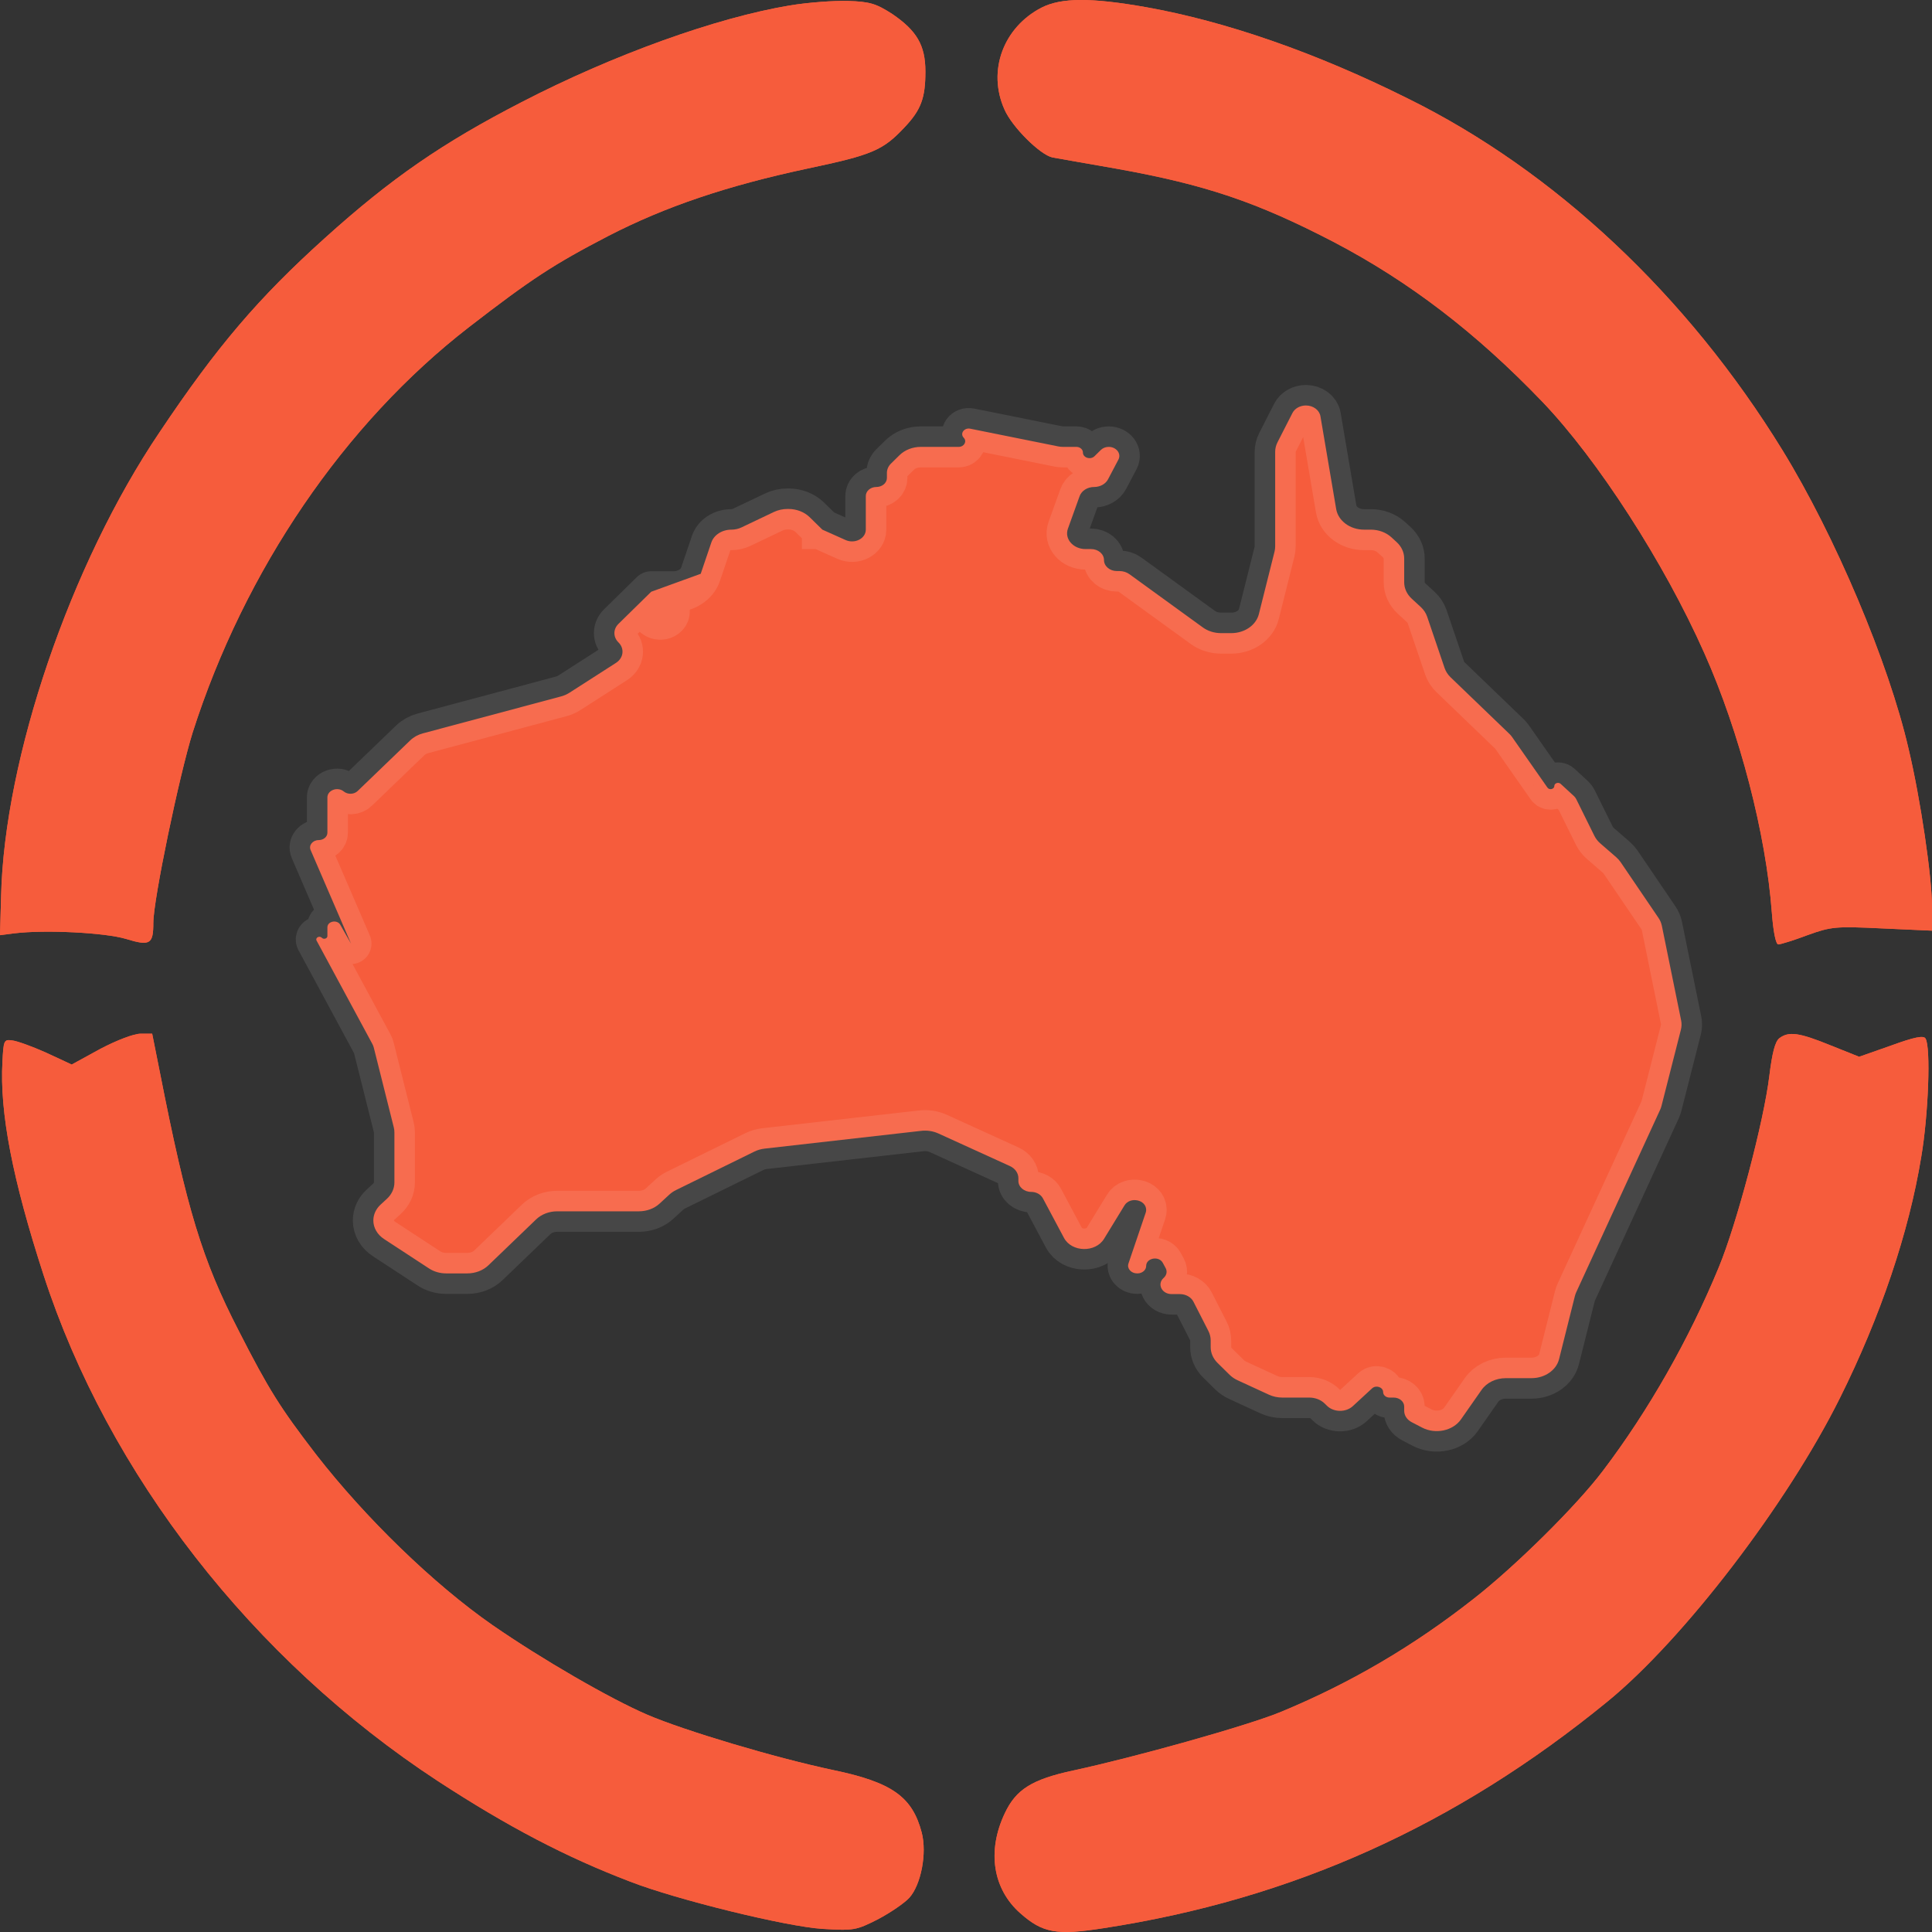
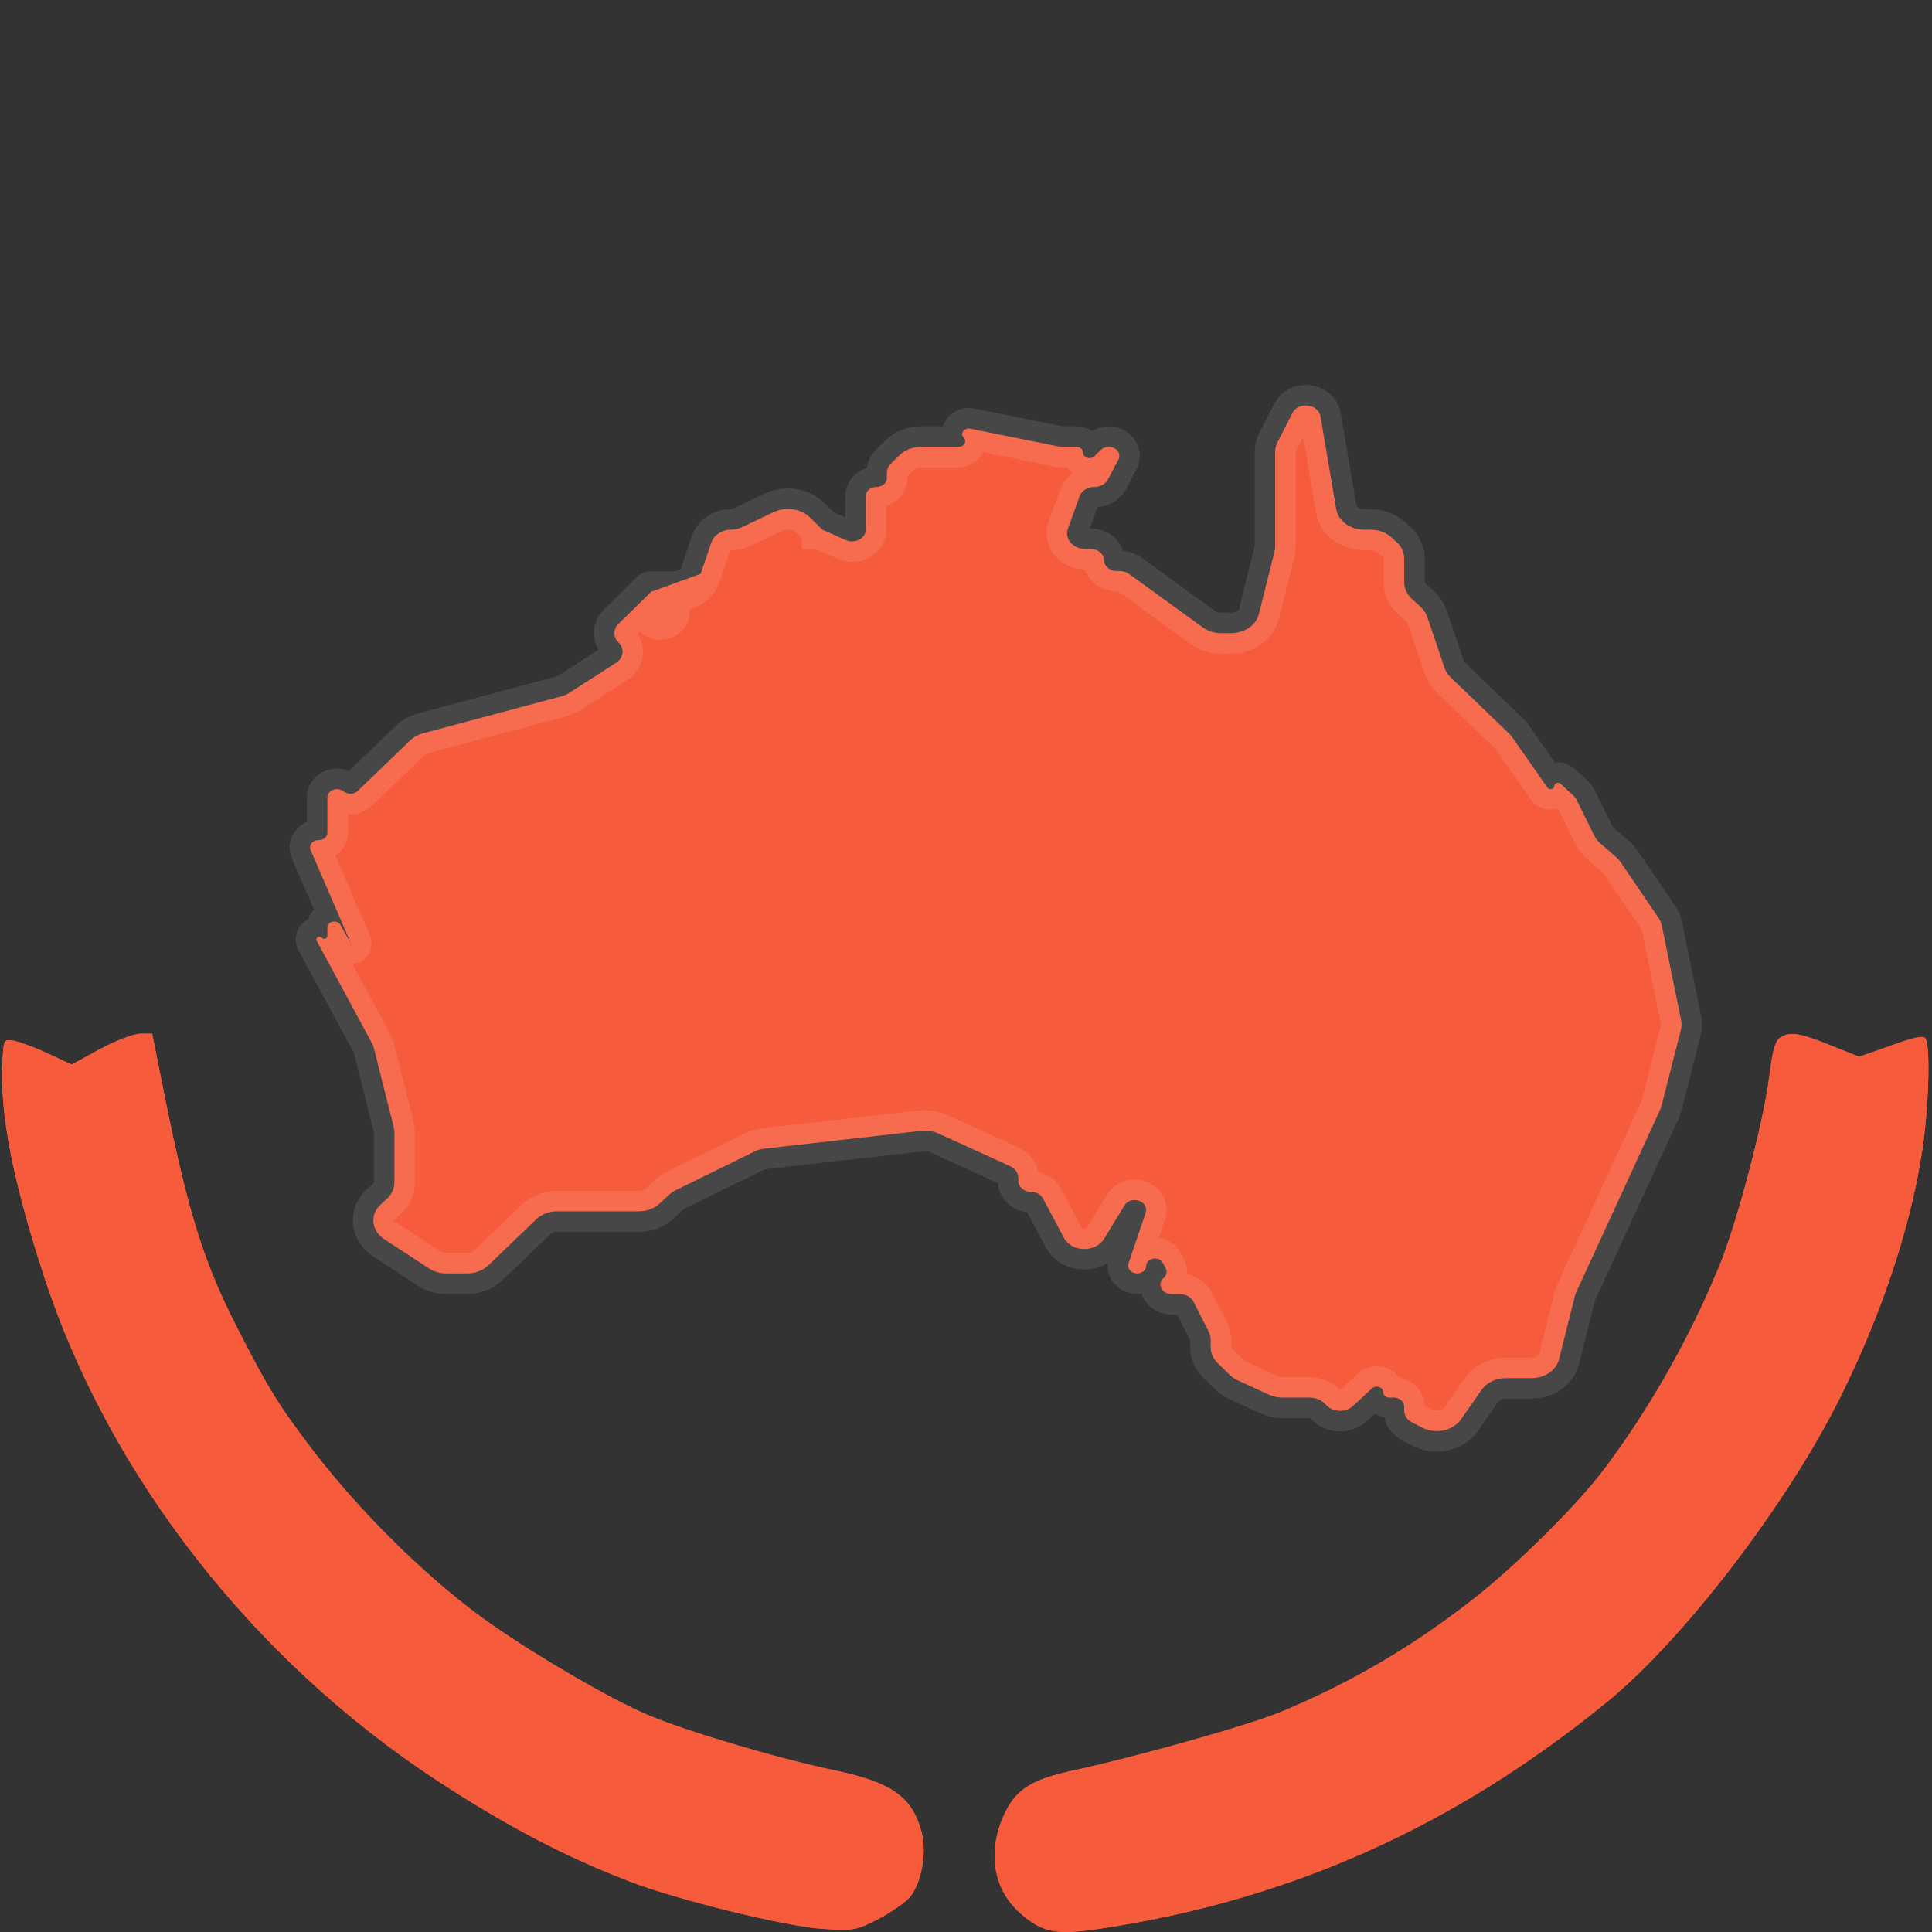
<svg xmlns="http://www.w3.org/2000/svg" width="162" height="162" viewBox="0 0 162 162" fill="none">
  <rect x="0" y="0" width="162" height="162" fill="#333333" stroke="none" />
-   <path d="M66.252 0.452C60.05 1.481 51.398 4.6 43.744 8.56C37.089 11.99 32.793 14.953 27.227 19.974C21.691 24.964 18.212 29.018 13.372 36.253C5.899 47.324 0.363 63.571 0.091 75.141L0 78.415L1.21 78.26C3.782 77.947 8.773 78.197 10.558 78.727C12.585 79.351 12.857 79.163 12.857 77.386C12.857 75.422 15.036 65.006 16.155 61.42C20.511 47.791 28.891 35.505 39.328 27.427C44.531 23.405 46.437 22.157 51.005 19.787C55.785 17.324 60.958 15.577 67.674 14.142C73.149 12.989 74.027 12.614 75.842 10.681C77.233 9.215 77.596 8.218 77.596 6.003C77.596 3.789 76.87 2.573 74.813 1.17C73.452 0.296 72.937 0.14 71.092 0.078C69.943 0.046 67.764 0.203 66.252 0.452Z" fill="#F65C3C" />
-   <path d="M87.341 0.635C84.133 2.288 82.772 5.937 84.225 9.18C84.859 10.646 87.219 12.985 88.248 13.202C88.641 13.265 91.031 13.702 93.573 14.138C101.075 15.479 105.4 16.945 111.874 20.313C118.166 23.618 123.732 27.859 129.329 33.691C133.957 38.525 139.555 47.195 142.913 54.773C145.878 61.416 148.085 69.959 148.569 76.509C148.69 78.131 148.903 79.19 149.115 79.19C149.296 79.19 150.414 78.848 151.564 78.411C153.561 77.693 153.925 77.662 157.857 77.85L162.001 78.037V76.04C162.001 73.546 161.033 66.966 160.035 62.788C158.371 55.552 153.864 44.918 149.478 37.776C141.491 24.773 130.359 14.326 118.016 8.244C110.332 4.409 102.768 1.789 96.114 0.604C91.516 -0.207 89.004 -0.207 87.341 0.635Z" fill="#F65C3C" />
  <path d="M8.403 87.954L6.013 89.264L3.866 88.266C2.686 87.736 1.385 87.268 0.992 87.237C0.326 87.143 0.296 87.268 0.205 89.014C-0.037 93.287 1.052 98.9 3.654 106.915C9.069 123.599 21.17 139.161 36.689 149.327C42.618 153.194 47.458 155.72 52.843 157.778C56.776 159.306 65.973 161.552 68.967 161.739C71.599 161.894 71.781 161.863 73.626 160.928C74.685 160.367 75.865 159.556 76.258 159.119C77.226 158.028 77.741 155.408 77.287 153.661C76.5 150.667 74.806 149.451 69.875 148.423C65.004 147.393 57.381 145.116 54.265 143.776C51.149 142.435 45.432 139.129 41.287 136.26C36.356 132.83 30.638 127.279 26.494 121.946C23.499 118.048 22.531 116.52 20.02 111.593C16.934 105.605 15.664 101.395 13.395 89.856L12.76 86.676H11.792C11.217 86.676 9.765 87.237 8.403 87.954Z" fill="#F65C3C" />
  <path d="M149.205 87.052C148.842 87.332 148.6 88.268 148.358 90.234C147.904 94.006 145.635 102.614 144.122 106.263C141.642 112.281 138.223 118.299 134.412 123.32C132.203 126.252 127.06 131.335 123.582 134.048C118.469 138.071 113.175 141.159 107.367 143.559C104.553 144.714 95.206 147.333 90.002 148.455C86.523 149.204 85.192 150.046 84.254 152.042C82.742 155.223 83.256 158.404 85.555 160.431C87.431 162.084 88.581 162.301 92.543 161.678C108.365 159.246 122.069 153.071 134.775 142.687C141.158 137.479 149.87 126.096 154.287 117.208C157.675 110.41 160.065 103.331 161.094 97.032C161.699 93.508 161.911 87.801 161.457 87.083C161.306 86.802 160.519 86.958 158.553 87.676L155.89 88.612L153.47 87.644C150.869 86.585 149.991 86.46 149.205 87.052Z" fill="#F65C3C" />
-   <path d="M66.252 0.452C60.05 1.481 51.398 4.6 43.744 8.56C37.089 11.99 32.793 14.953 27.227 19.974C21.691 24.964 18.212 29.018 13.372 36.253C5.899 47.324 0.363 63.571 0.091 75.141L0 78.415L1.21 78.26C3.782 77.947 8.773 78.197 10.558 78.727C12.585 79.351 12.857 79.163 12.857 77.386C12.857 75.422 15.036 65.006 16.155 61.42C20.511 47.791 28.891 35.505 39.328 27.427C44.531 23.405 46.437 22.157 51.005 19.787C55.785 17.324 60.958 15.577 67.674 14.142C73.149 12.989 74.027 12.614 75.842 10.681C77.233 9.215 77.596 8.218 77.596 6.003C77.596 3.789 76.87 2.573 74.813 1.17C73.452 0.296 72.937 0.14 71.092 0.078C69.943 0.046 67.764 0.203 66.252 0.452Z" fill="#F65C3C" />
-   <path d="M87.341 0.635C84.133 2.288 82.772 5.937 84.225 9.18C84.859 10.646 87.219 12.985 88.248 13.202C88.641 13.265 91.031 13.702 93.573 14.138C101.075 15.479 105.4 16.945 111.874 20.313C118.166 23.618 123.732 27.859 129.329 33.691C133.957 38.525 139.555 47.195 142.913 54.773C145.878 61.416 148.085 69.959 148.569 76.509C148.69 78.131 148.903 79.19 149.115 79.19C149.296 79.19 150.414 78.848 151.564 78.411C153.561 77.693 153.925 77.662 157.857 77.85L162.001 78.037V76.04C162.001 73.546 161.033 66.966 160.035 62.788C158.371 55.552 153.864 44.918 149.478 37.776C141.491 24.773 130.359 14.326 118.016 8.244C110.332 4.409 102.768 1.789 96.114 0.604C91.516 -0.207 89.004 -0.207 87.341 0.635Z" fill="#F65C3C" />
  <path d="M8.403 87.954L6.013 89.264L3.866 88.266C2.686 87.736 1.385 87.268 0.992 87.237C0.326 87.143 0.296 87.268 0.205 89.014C-0.037 93.287 1.052 98.9 3.654 106.915C9.069 123.599 21.17 139.161 36.689 149.327C42.618 153.194 47.458 155.72 52.843 157.778C56.776 159.306 65.973 161.552 68.967 161.739C71.599 161.894 71.781 161.863 73.626 160.928C74.685 160.367 75.865 159.556 76.258 159.119C77.226 158.028 77.741 155.408 77.287 153.661C76.5 150.667 74.806 149.451 69.875 148.423C65.004 147.393 57.381 145.116 54.265 143.776C51.149 142.435 45.432 139.129 41.287 136.26C36.356 132.83 30.638 127.279 26.494 121.946C23.499 118.048 22.531 116.52 20.02 111.593C16.934 105.605 15.664 101.395 13.395 89.856L12.76 86.676H11.792C11.217 86.676 9.765 87.237 8.403 87.954Z" fill="#F65C3C" />
  <path d="M149.205 87.052C148.842 87.332 148.6 88.268 148.358 90.234C147.904 94.006 145.635 102.614 144.122 106.263C141.642 112.281 138.223 118.299 134.412 123.32C132.203 126.252 127.06 131.335 123.582 134.048C118.469 138.071 113.175 141.159 107.367 143.559C104.553 144.714 95.206 147.333 90.002 148.455C86.523 149.204 85.192 150.046 84.254 152.042C82.742 155.223 83.256 158.404 85.555 160.431C87.431 162.084 88.581 162.301 92.543 161.678C108.365 159.246 122.069 153.071 134.775 142.687C141.158 137.479 149.87 126.096 154.287 117.208C157.675 110.41 160.065 103.331 161.094 97.032C161.699 93.508 161.911 87.801 161.457 87.083C161.306 86.802 160.519 86.958 158.553 87.676L155.89 88.612L153.47 87.644C150.869 86.585 149.991 86.46 149.205 87.052Z" fill="#F65C3C" />
  <path d="M68.958 44.412L70.908 45.284C71.677 45.628 72.598 45.153 72.598 44.412V41.59C72.598 41.173 72.995 40.834 73.483 40.834C73.972 40.834 74.368 40.496 74.368 40.079V39.65C74.368 39.364 74.489 39.088 74.709 38.872L75.428 38.165C75.877 37.724 76.527 37.471 77.212 37.471H79.775H80.381C80.846 37.471 81.102 37.01 80.807 36.703C80.473 36.355 80.847 35.844 81.359 35.947L88.741 37.433C88.867 37.458 88.996 37.471 89.126 37.471H90.25C90.556 37.471 90.803 37.682 90.803 37.943C90.803 38.38 91.439 38.583 91.775 38.253L92.313 37.724C92.477 37.563 92.716 37.471 92.964 37.471C93.607 37.471 94.043 38.036 93.78 38.536L92.908 40.193C92.702 40.583 92.248 40.834 91.746 40.834C91.185 40.834 90.691 41.146 90.527 41.603L89.545 44.332C89.239 45.181 89.983 46.04 91.024 46.04H91.491C92.087 46.04 92.571 46.453 92.571 46.962C92.571 47.471 93.053 47.883 93.649 47.883H93.865C94.171 47.883 94.469 47.976 94.703 48.146L100.855 52.608C101.282 52.918 101.825 53.089 102.386 53.089H103.245C104.36 53.089 105.324 52.423 105.557 51.493L106.872 46.249C106.906 46.11 106.924 45.969 106.924 45.827V37.891C106.924 37.614 106.991 37.34 107.12 37.086L108.372 34.632C108.567 34.249 109.01 34 109.501 34C110.113 34 110.632 34.384 110.72 34.901L112.04 42.684C112.208 43.676 113.205 44.412 114.38 44.412H114.944C115.603 44.412 116.231 44.647 116.678 45.059L117.114 45.46C117.519 45.833 117.743 46.323 117.743 46.831V48.828C117.743 49.336 117.969 49.826 118.373 50.199L119.13 50.895C119.38 51.127 119.564 51.404 119.667 51.705L121.132 56.016C121.23 56.303 121.401 56.568 121.634 56.792L126.571 61.543C126.651 61.62 126.721 61.702 126.782 61.789L129.757 66.043C129.917 66.273 130.33 66.176 130.33 65.908C130.33 65.669 130.675 65.553 130.865 65.729L131.984 66.759C132.058 66.829 132.119 66.908 132.163 66.996L133.692 70.088C133.808 70.322 133.974 70.535 134.183 70.716L135.532 71.888C135.67 72.009 135.79 72.144 135.89 72.29L139.065 76.964C139.206 77.17 139.301 77.396 139.349 77.631L140.965 85.564C141.017 85.82 141.011 86.083 140.946 86.338L139.317 92.736C139.291 92.841 139.254 92.944 139.208 93.045L132.167 108.358C132.121 108.46 132.083 108.565 132.057 108.672L130.73 113.964C130.497 114.895 129.533 115.56 128.419 115.56H126.263C125.43 115.56 124.659 115.934 124.232 116.544L122.504 119.016C121.83 119.979 120.365 120.289 119.243 119.704L118.367 119.249C117.979 119.047 117.743 118.687 117.743 118.299V117.942C117.743 117.525 117.348 117.188 116.86 117.188H116.513C116.217 117.188 115.977 116.983 115.977 116.73C115.977 116.313 115.377 116.113 115.047 116.419L113.441 117.901C112.85 118.447 111.835 118.433 111.263 117.873L111.08 117.692C110.754 117.371 110.281 117.188 109.785 117.188H107.521C107.129 117.188 106.743 117.105 106.399 116.946L103.77 115.735C103.519 115.619 103.294 115.466 103.107 115.282L102.095 114.286C101.723 113.919 101.517 113.45 101.517 112.964V112.403C101.517 112.125 101.451 111.851 101.321 111.597L100.071 109.148C99.874 108.761 99.428 108.512 98.935 108.512H98.246C97.428 108.512 97.003 107.682 97.556 107.169L97.593 107.134C97.827 106.917 97.886 106.602 97.741 106.333L97.502 105.891C97.174 105.283 96.107 105.482 96.107 106.152C96.107 106.496 95.779 106.776 95.376 106.776H95.349C94.844 106.776 94.481 106.363 94.621 105.949L96.069 101.683C96.095 101.608 96.107 101.53 96.107 101.453C96.107 100.593 94.756 100.311 94.29 101.073L92.577 103.874C91.856 105.054 89.861 105.008 89.215 103.797L87.447 100.48C87.272 100.153 86.889 99.942 86.469 99.942C85.875 99.942 85.393 99.531 85.393 99.025V98.79C85.393 98.365 85.119 97.975 84.679 97.774L78.679 95.041C78.243 94.843 77.744 94.766 77.255 94.822L64.118 96.312C63.812 96.347 63.517 96.432 63.25 96.564L56.683 99.789C56.477 99.891 56.289 100.018 56.127 100.167L55.306 100.924C54.859 101.336 54.23 101.57 53.573 101.57H46.721C46.045 101.57 45.401 101.817 44.953 102.249L40.953 106.097C40.505 106.529 39.861 106.776 39.184 106.776H37.41C36.89 106.776 36.384 106.63 35.972 106.359L32.203 103.894C31.636 103.523 31.305 102.948 31.305 102.338C31.305 101.845 31.522 101.369 31.916 101.006L32.441 100.523C32.846 100.15 33.071 99.66 33.071 99.152V94.95C33.071 94.807 33.053 94.666 33.019 94.528L31.343 87.845C31.317 87.741 31.277 87.639 31.225 87.542L26.545 78.869C26.416 78.629 26.791 78.429 26.986 78.633C27.143 78.796 27.453 78.702 27.453 78.491V77.757C27.453 77.241 28.269 77.081 28.534 77.545L29.431 79.119L26.045 71.276C25.871 70.871 26.221 70.442 26.726 70.442C27.128 70.442 27.453 70.164 27.453 69.822V66.864C27.453 66.255 28.31 65.941 28.823 66.364C29.155 66.637 29.686 66.619 29.991 66.325L34.402 62.078C34.687 61.803 35.055 61.6 35.465 61.491L47.036 58.398C47.294 58.33 47.535 58.224 47.75 58.086L51.645 55.587C52.288 55.175 52.386 54.383 51.858 53.865C51.405 53.42 51.405 52.758 51.858 52.313L54.605 49.618M68.958 44.412V46.04ZM68.958 44.412L67.895 43.37C67.446 42.93 66.796 42.677 66.112 42.677H66.037C65.633 42.677 65.236 42.765 64.884 42.933L62.179 44.222C61.918 44.347 61.625 44.412 61.326 44.412C60.547 44.412 59.862 44.851 59.645 45.49L58.739 48.162C58.446 49.025 57.52 49.618 56.468 49.618H56.371H54.605M54.605 49.618L55.921 50.832C56.179 51.069 56.192 51.433 55.952 51.683C55.501 52.155 54.605 51.882 54.605 51.272V49.618Z" fill="#F65C3C" />
  <path d="M68.958 44.412L70.908 45.284C71.677 45.628 72.598 45.153 72.598 44.412V41.59C72.598 41.173 72.995 40.834 73.483 40.834C73.972 40.834 74.368 40.496 74.368 40.079V39.65C74.368 39.364 74.489 39.088 74.709 38.872L75.428 38.165C75.877 37.724 76.527 37.471 77.212 37.471H79.775H80.381C80.846 37.471 81.102 37.01 80.807 36.703C80.473 36.355 80.847 35.844 81.359 35.947L88.741 37.433C88.867 37.458 88.996 37.471 89.126 37.471H90.25C90.556 37.471 90.803 37.682 90.803 37.943C90.803 38.38 91.439 38.583 91.775 38.253L92.313 37.724C92.477 37.563 92.716 37.471 92.964 37.471C93.607 37.471 94.043 38.036 93.78 38.536L92.908 40.193C92.702 40.583 92.248 40.834 91.746 40.834C91.185 40.834 90.691 41.146 90.527 41.603L89.545 44.332C89.239 45.181 89.983 46.04 91.024 46.04H91.491C92.087 46.04 92.571 46.453 92.571 46.962C92.571 47.471 93.053 47.883 93.649 47.883H93.865C94.171 47.883 94.469 47.976 94.703 48.146L100.855 52.608C101.282 52.918 101.825 53.089 102.386 53.089H103.245C104.36 53.089 105.324 52.423 105.557 51.493L106.872 46.249C106.906 46.11 106.924 45.969 106.924 45.827V37.891C106.924 37.614 106.991 37.34 107.12 37.086L108.372 34.632C108.567 34.249 109.01 34 109.501 34C110.113 34 110.632 34.384 110.72 34.901L112.04 42.684C112.208 43.676 113.205 44.412 114.38 44.412H114.944C115.603 44.412 116.231 44.647 116.678 45.059L117.114 45.46C117.519 45.833 117.743 46.323 117.743 46.831V48.828C117.743 49.336 117.969 49.826 118.373 50.199L119.13 50.895C119.38 51.127 119.564 51.404 119.667 51.705L121.132 56.016C121.23 56.303 121.401 56.568 121.634 56.792L126.571 61.543C126.651 61.62 126.721 61.702 126.782 61.789L129.757 66.043C129.917 66.273 130.33 66.176 130.33 65.908C130.33 65.669 130.675 65.553 130.865 65.729L131.984 66.759C132.058 66.829 132.119 66.908 132.163 66.996L133.692 70.088C133.808 70.322 133.974 70.535 134.183 70.716L135.532 71.888C135.67 72.009 135.79 72.144 135.89 72.29L139.065 76.964C139.206 77.17 139.301 77.396 139.349 77.631L140.965 85.564C141.017 85.82 141.011 86.083 140.946 86.338L139.317 92.736C139.291 92.841 139.254 92.944 139.208 93.045L132.167 108.358C132.121 108.46 132.083 108.565 132.057 108.672L130.73 113.964C130.497 114.895 129.533 115.56 128.419 115.56H126.263C125.43 115.56 124.659 115.934 124.232 116.544L122.504 119.016C121.83 119.979 120.365 120.289 119.243 119.704L118.367 119.249C117.979 119.047 117.743 118.687 117.743 118.299V117.942C117.743 117.525 117.348 117.188 116.86 117.188H116.513C116.217 117.188 115.977 116.983 115.977 116.73C115.977 116.313 115.377 116.113 115.047 116.419L113.441 117.901C112.85 118.447 111.835 118.433 111.263 117.873L111.08 117.692C110.754 117.371 110.281 117.188 109.785 117.188H107.521C107.129 117.188 106.743 117.105 106.399 116.946L103.77 115.735C103.519 115.619 103.294 115.466 103.107 115.282L102.095 114.286C101.723 113.919 101.517 113.45 101.517 112.964V112.403C101.517 112.125 101.451 111.851 101.321 111.597L100.071 109.148C99.874 108.761 99.428 108.512 98.935 108.512H98.246C97.428 108.512 97.003 107.682 97.556 107.169L97.593 107.134C97.827 106.917 97.886 106.602 97.741 106.333L97.502 105.891C97.174 105.283 96.107 105.482 96.107 106.152C96.107 106.496 95.779 106.776 95.376 106.776H95.349C94.844 106.776 94.481 106.363 94.621 105.949L96.069 101.683C96.095 101.608 96.107 101.53 96.107 101.453C96.107 100.593 94.756 100.311 94.29 101.073L92.577 103.874C91.856 105.054 89.861 105.008 89.215 103.797L87.447 100.48C87.272 100.153 86.889 99.942 86.469 99.942C85.875 99.942 85.393 99.531 85.393 99.025V98.79C85.393 98.365 85.119 97.975 84.679 97.774L78.679 95.041C78.243 94.843 77.744 94.766 77.255 94.822L64.118 96.312C63.812 96.347 63.517 96.432 63.25 96.564L56.683 99.789C56.477 99.891 56.289 100.018 56.127 100.167L55.306 100.924C54.859 101.336 54.23 101.57 53.573 101.57H46.721C46.045 101.57 45.401 101.817 44.953 102.249L40.953 106.097C40.505 106.529 39.861 106.776 39.184 106.776H37.41C36.89 106.776 36.384 106.63 35.972 106.359L32.203 103.894C31.636 103.523 31.305 102.948 31.305 102.338C31.305 101.845 31.522 101.369 31.916 101.006L32.441 100.523C32.846 100.15 33.071 99.66 33.071 99.152V94.95C33.071 94.807 33.053 94.666 33.019 94.528L31.343 87.845C31.317 87.741 31.277 87.639 31.225 87.542L26.545 78.869C26.416 78.629 26.791 78.429 26.986 78.633C27.143 78.796 27.453 78.702 27.453 78.491V77.757C27.453 77.241 28.269 77.081 28.534 77.545L29.431 79.119L26.045 71.276C25.871 70.871 26.221 70.442 26.726 70.442C27.128 70.442 27.453 70.164 27.453 69.822V66.864C27.453 66.255 28.31 65.941 28.823 66.364C29.155 66.637 29.686 66.619 29.991 66.325L34.402 62.078C34.687 61.803 35.055 61.6 35.465 61.491L47.036 58.398C47.294 58.33 47.535 58.224 47.75 58.086L51.645 55.587C52.288 55.175 52.386 54.383 51.858 53.865C51.405 53.42 51.405 52.758 51.858 52.313L54.605 49.618M68.958 44.412V46.04M68.958 44.412L67.895 43.37C67.446 42.93 66.796 42.677 66.112 42.677H66.037C65.633 42.677 65.236 42.765 64.884 42.933L62.179 44.222C61.918 44.347 61.625 44.412 61.326 44.412C60.547 44.412 59.862 44.851 59.645 45.49L58.739 48.162C58.446 49.025 57.52 49.618 56.468 49.618H56.371H54.605M54.605 49.618L55.921 50.832C56.179 51.069 56.192 51.433 55.952 51.683C55.501 52.155 54.605 51.882 54.605 51.272V49.618Z" stroke="white" stroke-opacity="0.1" stroke-width="3.438" stroke-miterlimit="10" stroke-linejoin="round" />
</svg>